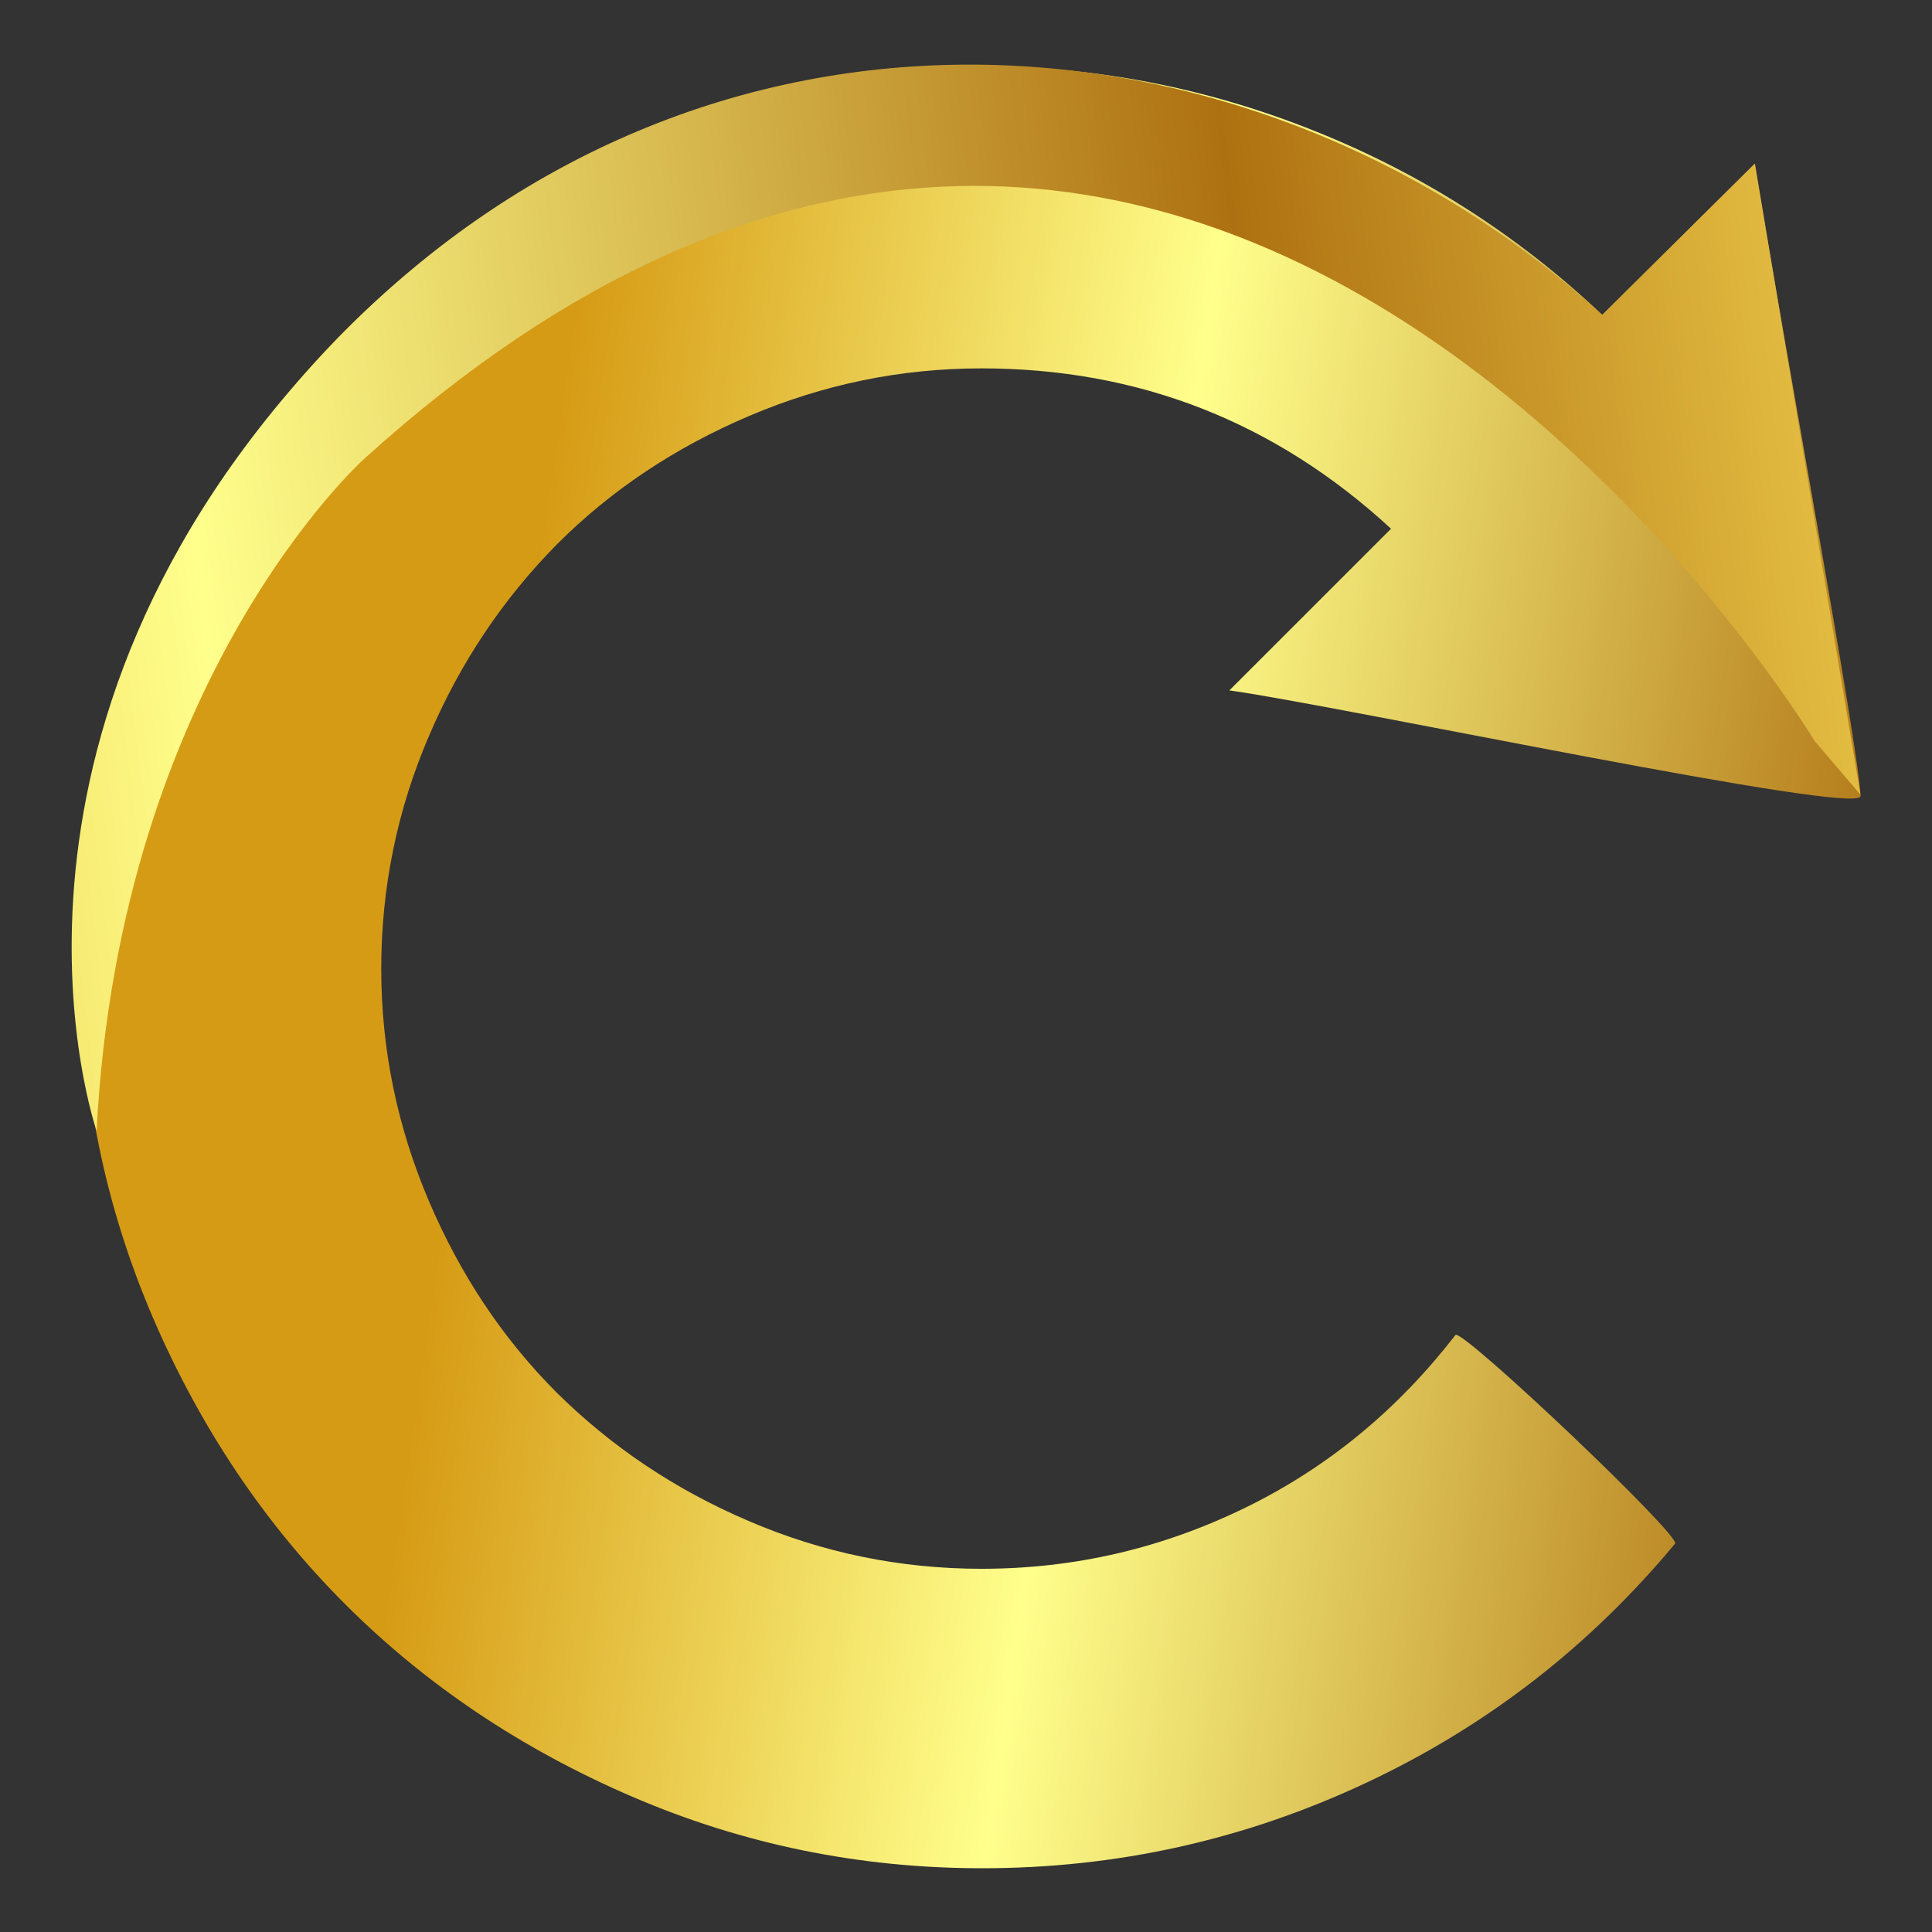
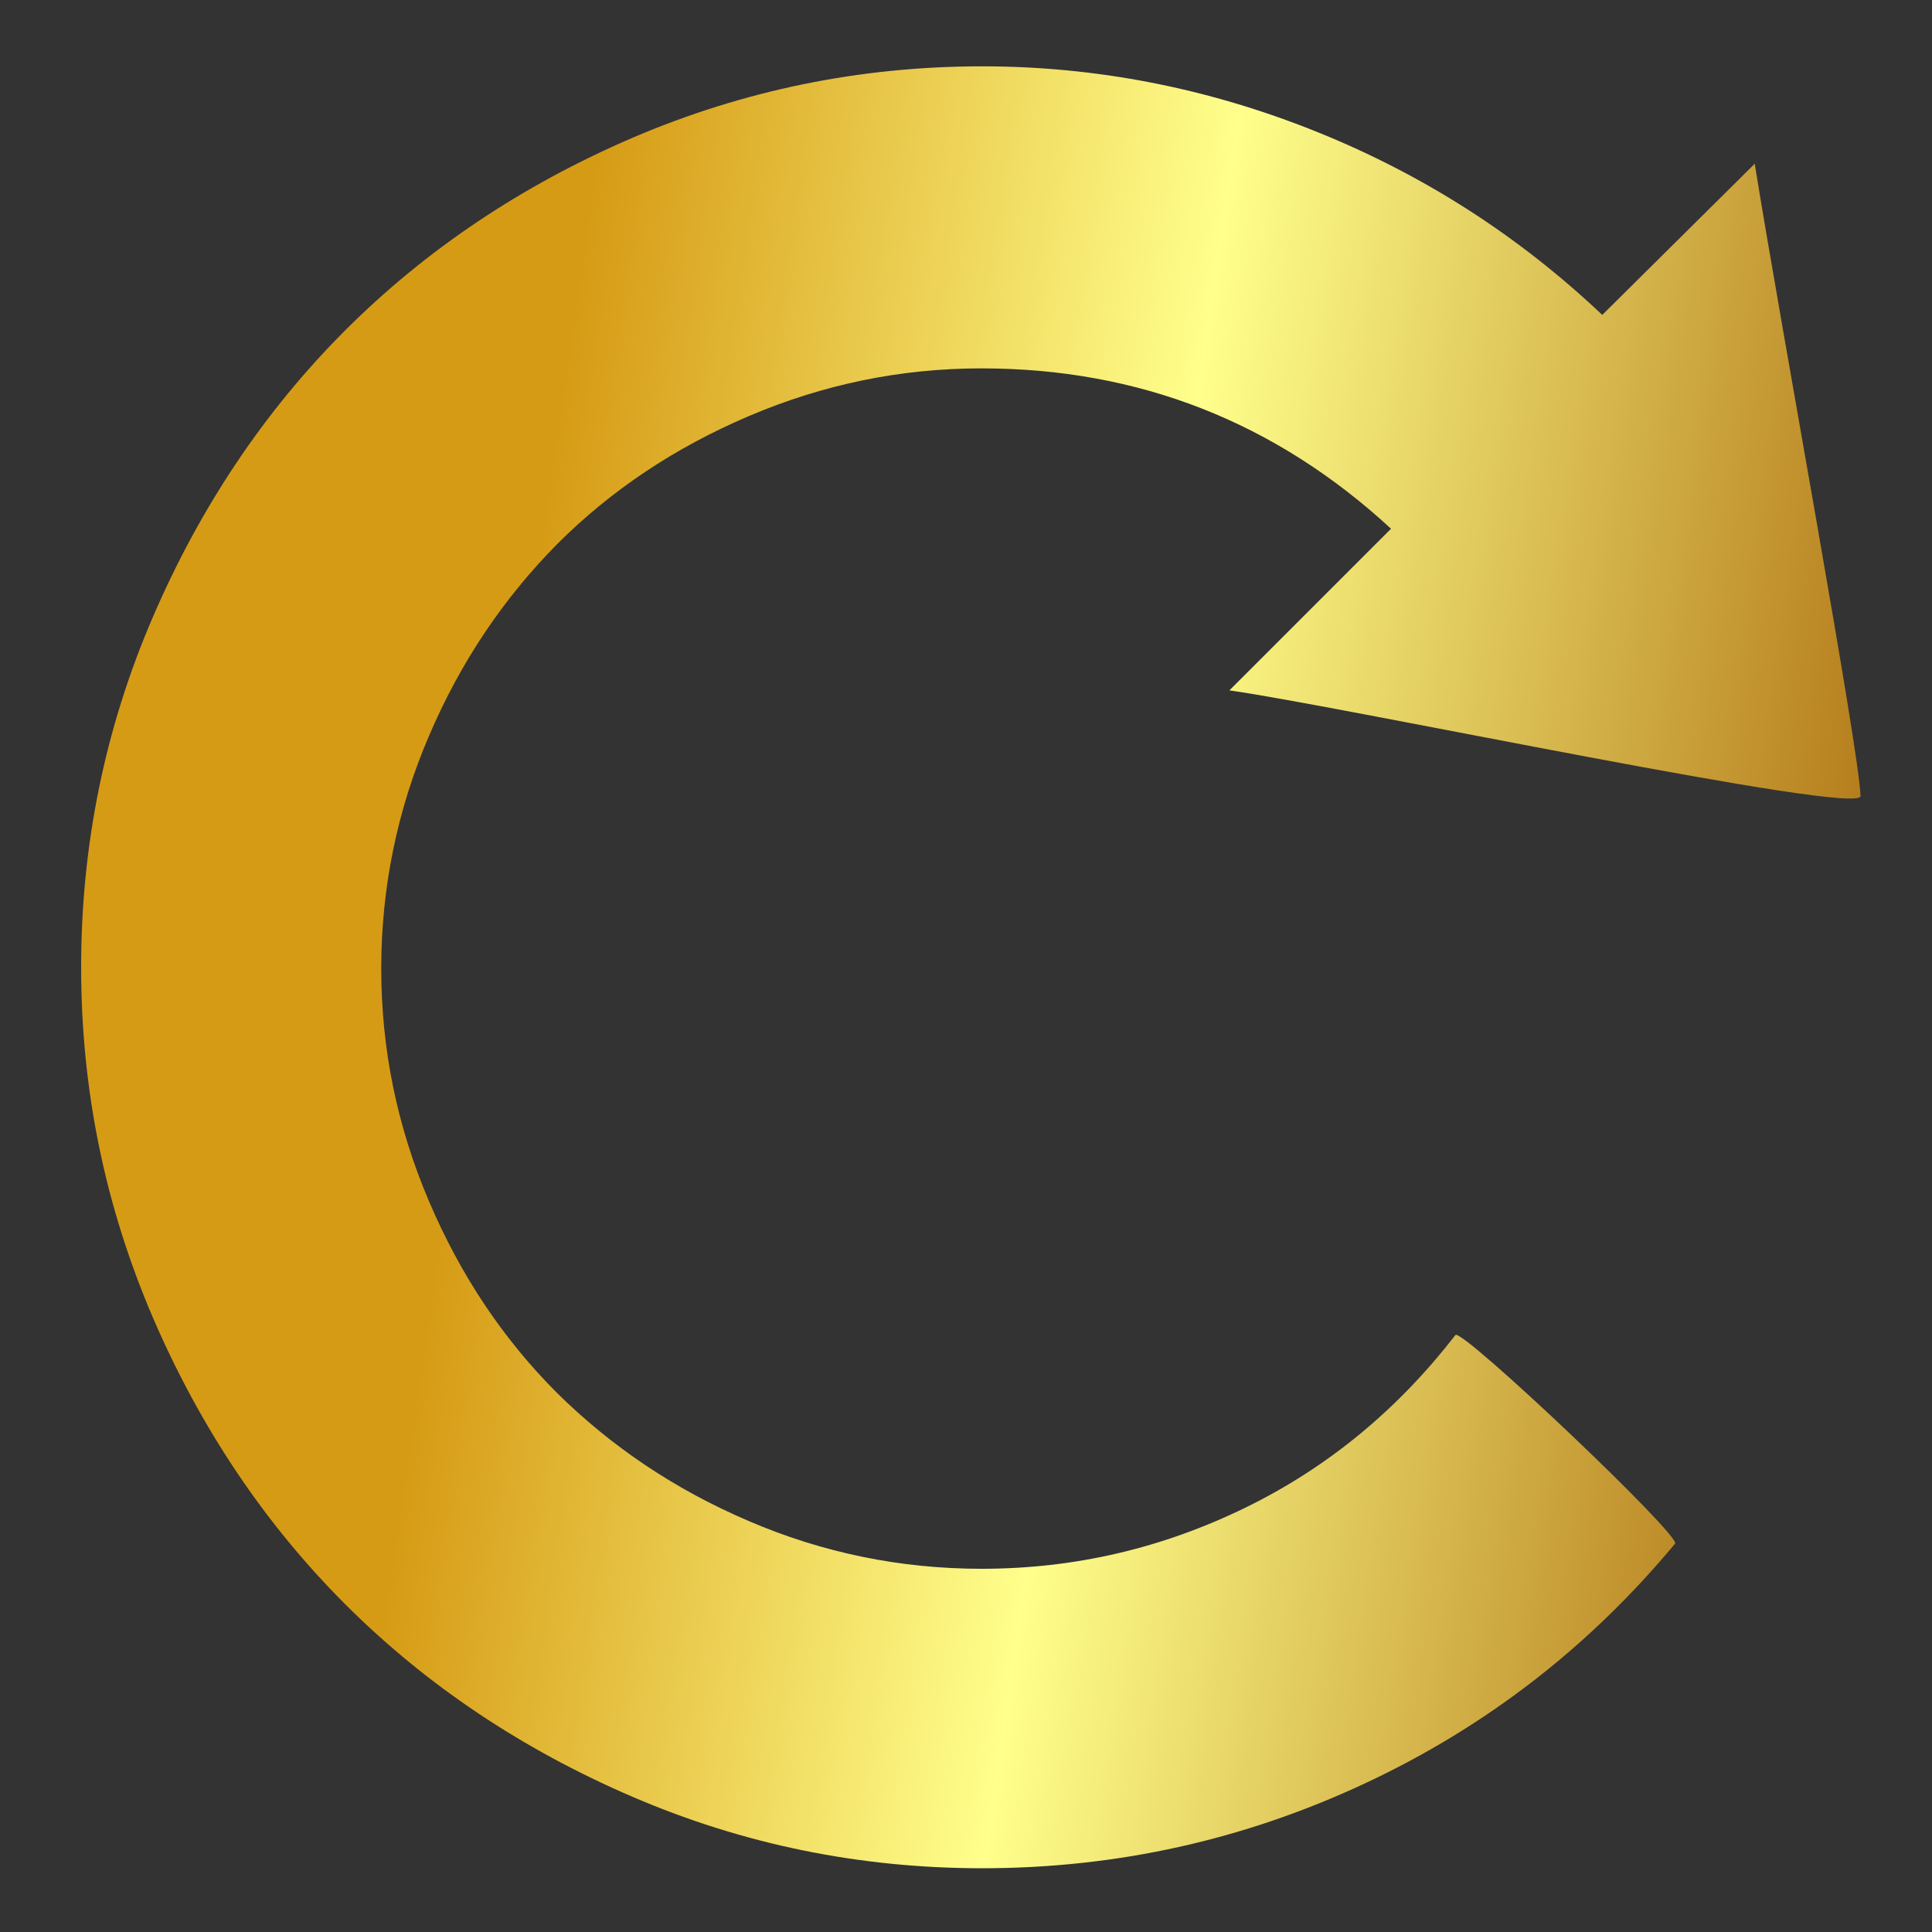
<svg xmlns="http://www.w3.org/2000/svg" xmlns:xlink="http://www.w3.org/1999/xlink" id="Layer_1" data-name="Layer 1" viewBox="0 0 30 30">
  <rect x="0" y="0" width="30" height="30" fill="#333333" stroke="none" />
  <defs>
    <style>
      .cls-1 {
        fill: url(#linear-gradient-2);
      }

      .cls-2 {
        fill: url(#linear-gradient);
      }
    </style>
    <linearGradient id="linear-gradient" x1="-2.08" y1="12.45" x2="58.4" y2="21.25" gradientUnits="userSpaceOnUse">
      <stop offset=".16" stop-color="#d69b15" />
      <stop offset=".32" stop-color="#ffff8c" />
      <stop offset=".52" stop-color="#ae7111" />
      <stop offset=".68" stop-color="#ffe45b" />
      <stop offset="1" stop-color="#ffef7c" />
    </linearGradient>
    <linearGradient id="linear-gradient-2" x1="-23.1" y1="13.07" x2="59.15" y2="3" xlink:href="#linear-gradient" />
  </defs>
-   <path class="cls-2" d="M27.25,2.54l-2.37,2.35c-1.3-1.23-2.78-2.18-4.45-2.85-1.67-.67-3.4-1.01-5.18-1.01-1.89,0-3.7.37-5.43,1.11-1.72.74-3.21,1.74-4.46,2.99-1.25,1.25-2.25,2.74-2.99,4.46-.74,1.72-1.11,3.53-1.11,5.43s.37,3.7,1.11,5.43c.74,1.72,1.74,3.21,2.99,4.46,1.25,1.25,2.74,2.25,4.46,2.99,1.72.74,3.53,1.11,5.43,1.11,2.09,0,4.07-.44,5.95-1.32,1.88-.88,3.48-2.12,4.81-3.72.1-.12-3.32-3.36-3.41-3.24-.89,1.15-1.97,2.05-3.26,2.68-1.29.63-2.65.95-4.1.95-1.26,0-2.47-.25-3.61-.74-1.15-.49-2.14-1.16-2.98-1.99-.84-.84-1.5-1.83-1.99-2.98-.49-1.15-.74-2.35-.74-3.61s.25-2.47.74-3.61c.49-1.15,1.16-2.14,1.99-2.98.84-.84,1.83-1.5,2.98-1.99,1.15-.49,2.35-.74,3.61-.74,2.44,0,4.56.83,6.36,2.49l-2.51,2.51c1.77.25,9.81,1.96,9.8,1.64-.02-.71-1.21-7.14-1.64-9.8Z" />
-   <path class="cls-1" d="M28.18,11.51S18.52-4.51,5.66,7.12c0,0-3.8,3.39-4.16,10.44,0,0-2.14-6.14,3.64-12.2C10.92-.7,19.47-.04,24.88,4.89l2.37-2.35,1.64,9.8-.71-.83Z" />
+   <path class="cls-2" d="M27.25,2.54l-2.37,2.35c-1.3-1.23-2.78-2.18-4.45-2.85-1.67-.67-3.4-1.01-5.18-1.01-1.89,0-3.7.37-5.43,1.11-1.72.74-3.21,1.74-4.46,2.99-1.25,1.25-2.25,2.74-2.99,4.46-.74,1.72-1.11,3.53-1.11,5.43s.37,3.7,1.11,5.43c.74,1.72,1.74,3.21,2.99,4.46,1.25,1.25,2.74,2.25,4.46,2.99,1.72.74,3.53,1.11,5.43,1.11,2.09,0,4.07-.44,5.95-1.32,1.88-.88,3.48-2.12,4.81-3.72.1-.12-3.32-3.36-3.41-3.24-.89,1.15-1.97,2.05-3.26,2.68-1.29.63-2.65.95-4.1.95-1.26,0-2.47-.25-3.61-.74-1.15-.49-2.14-1.16-2.98-1.99-.84-.84-1.5-1.83-1.99-2.98-.49-1.15-.74-2.35-.74-3.61s.25-2.47.74-3.61c.49-1.15,1.16-2.14,1.99-2.98.84-.84,1.83-1.5,2.98-1.99,1.15-.49,2.35-.74,3.61-.74,2.44,0,4.56.83,6.36,2.49l-2.51,2.51c1.77.25,9.81,1.96,9.8,1.64-.02-.71-1.21-7.14-1.64-9.8" />
</svg>